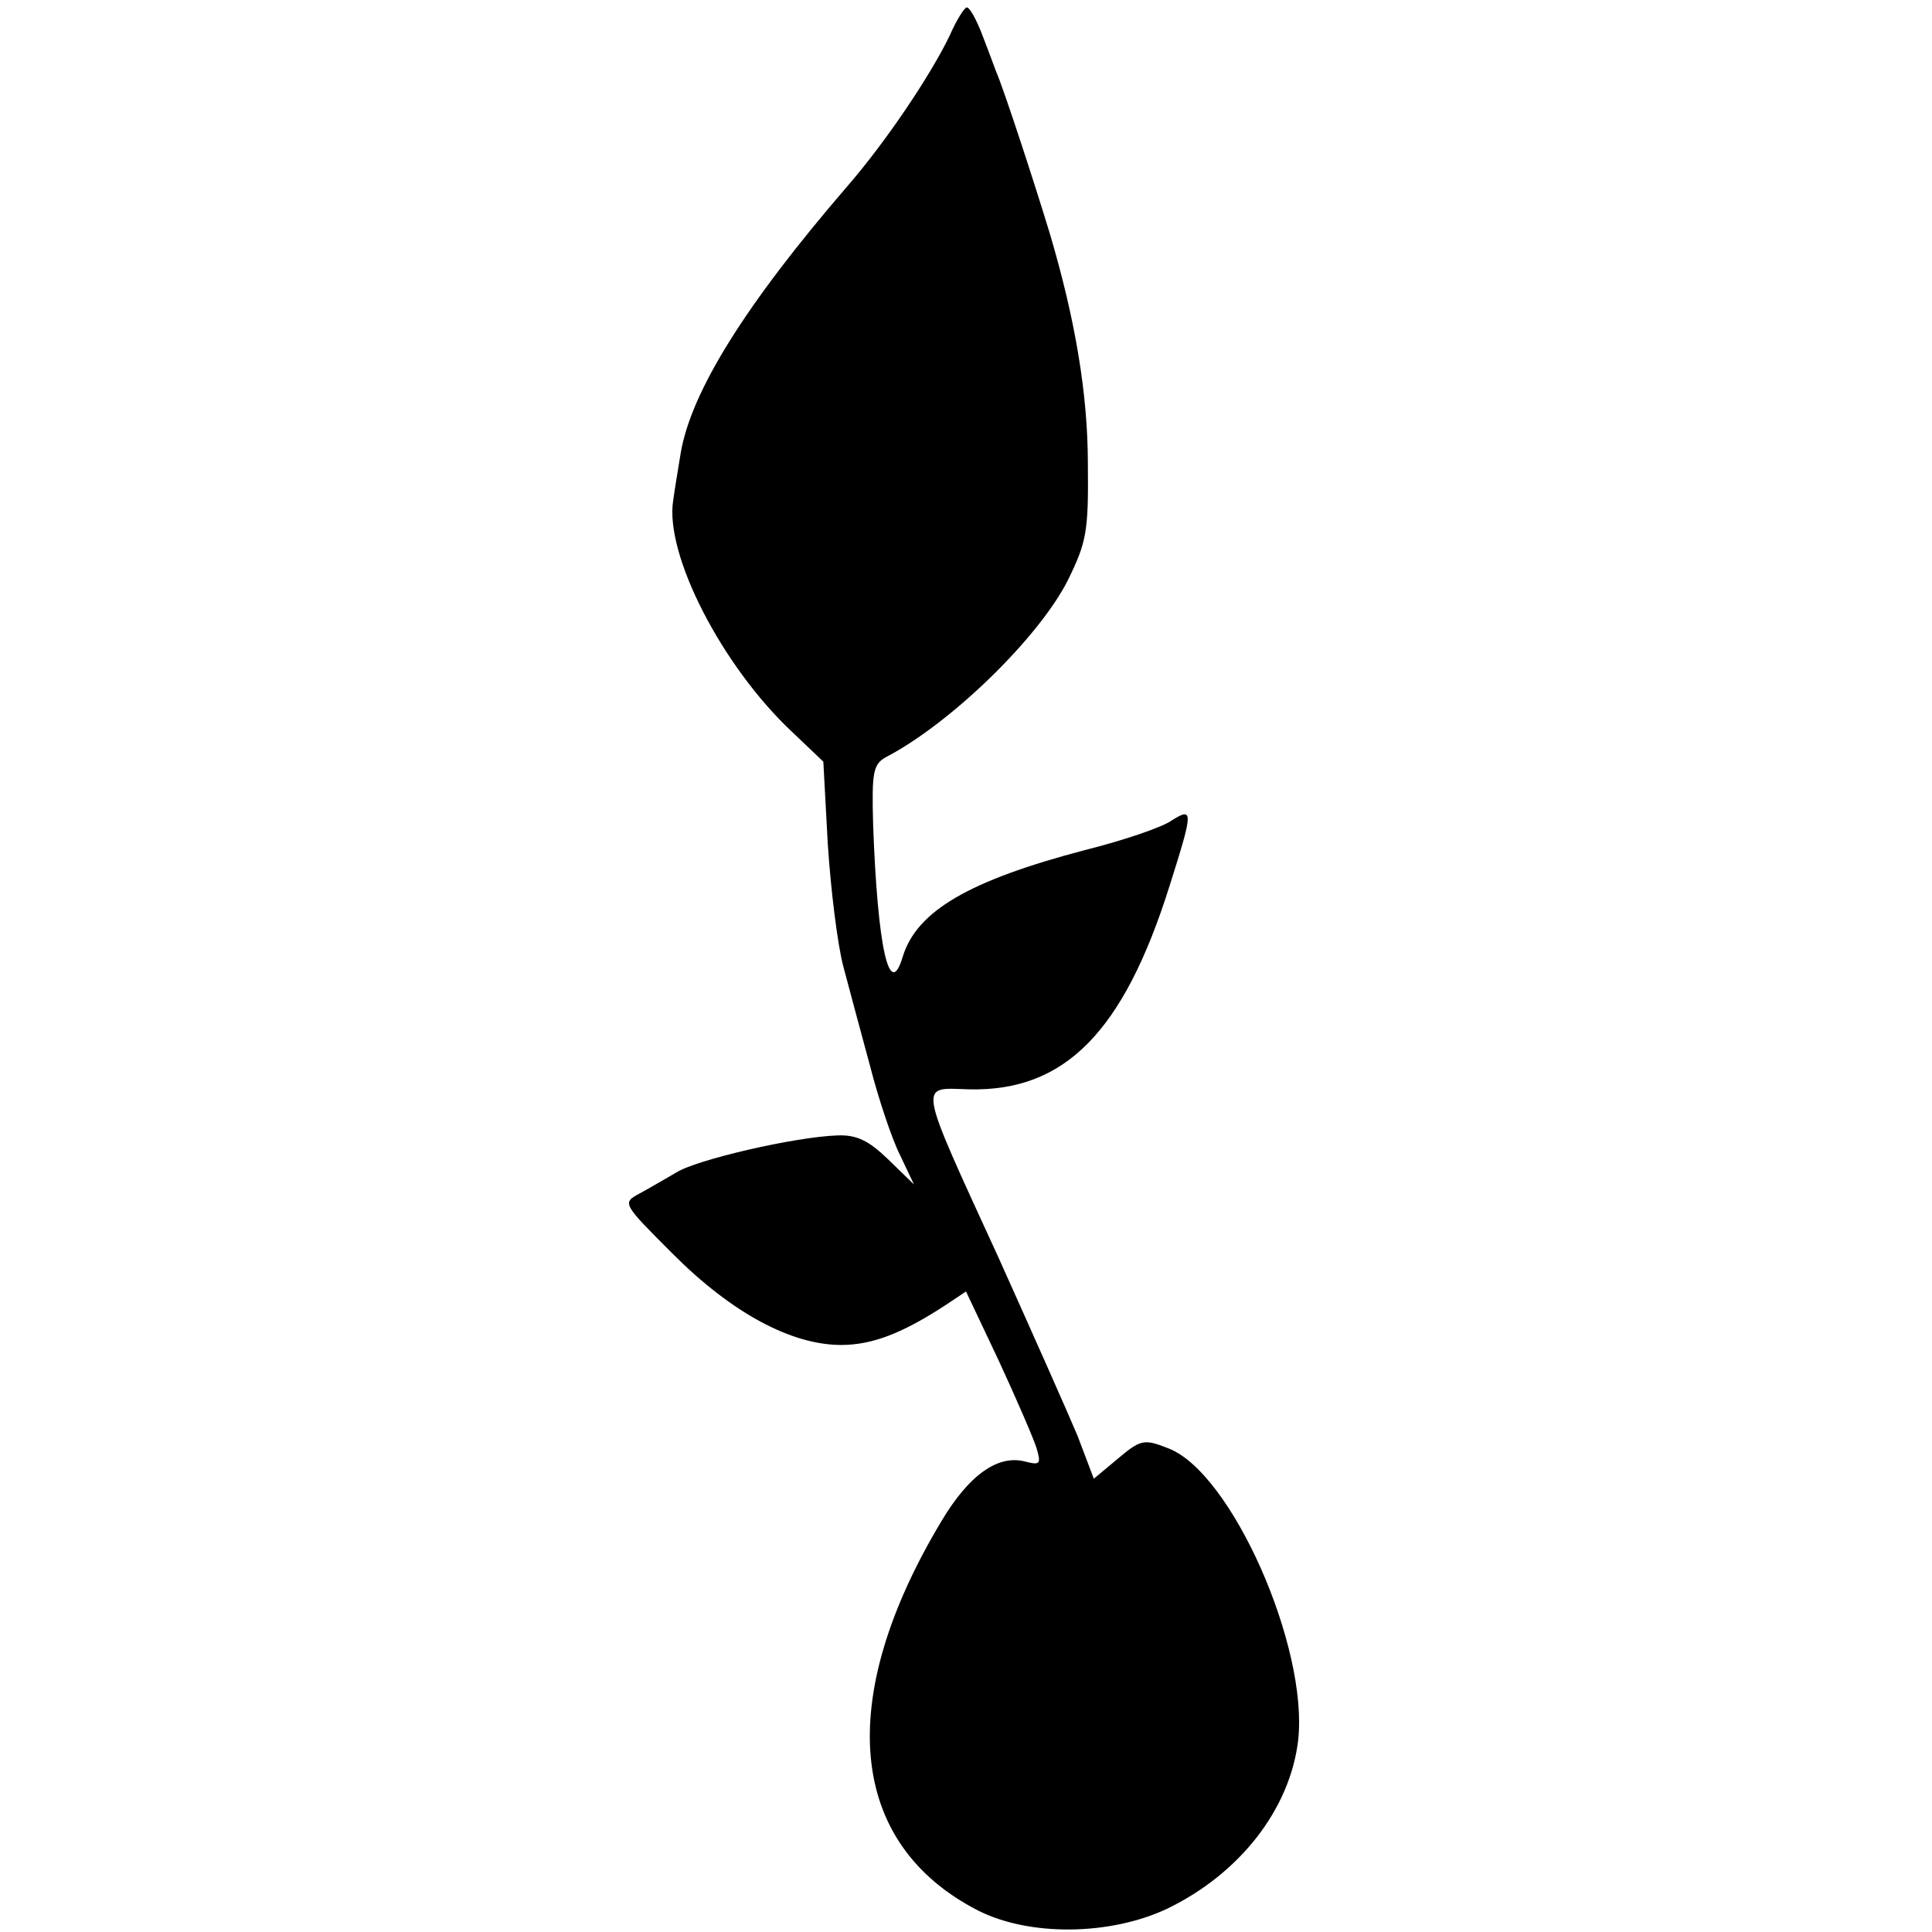
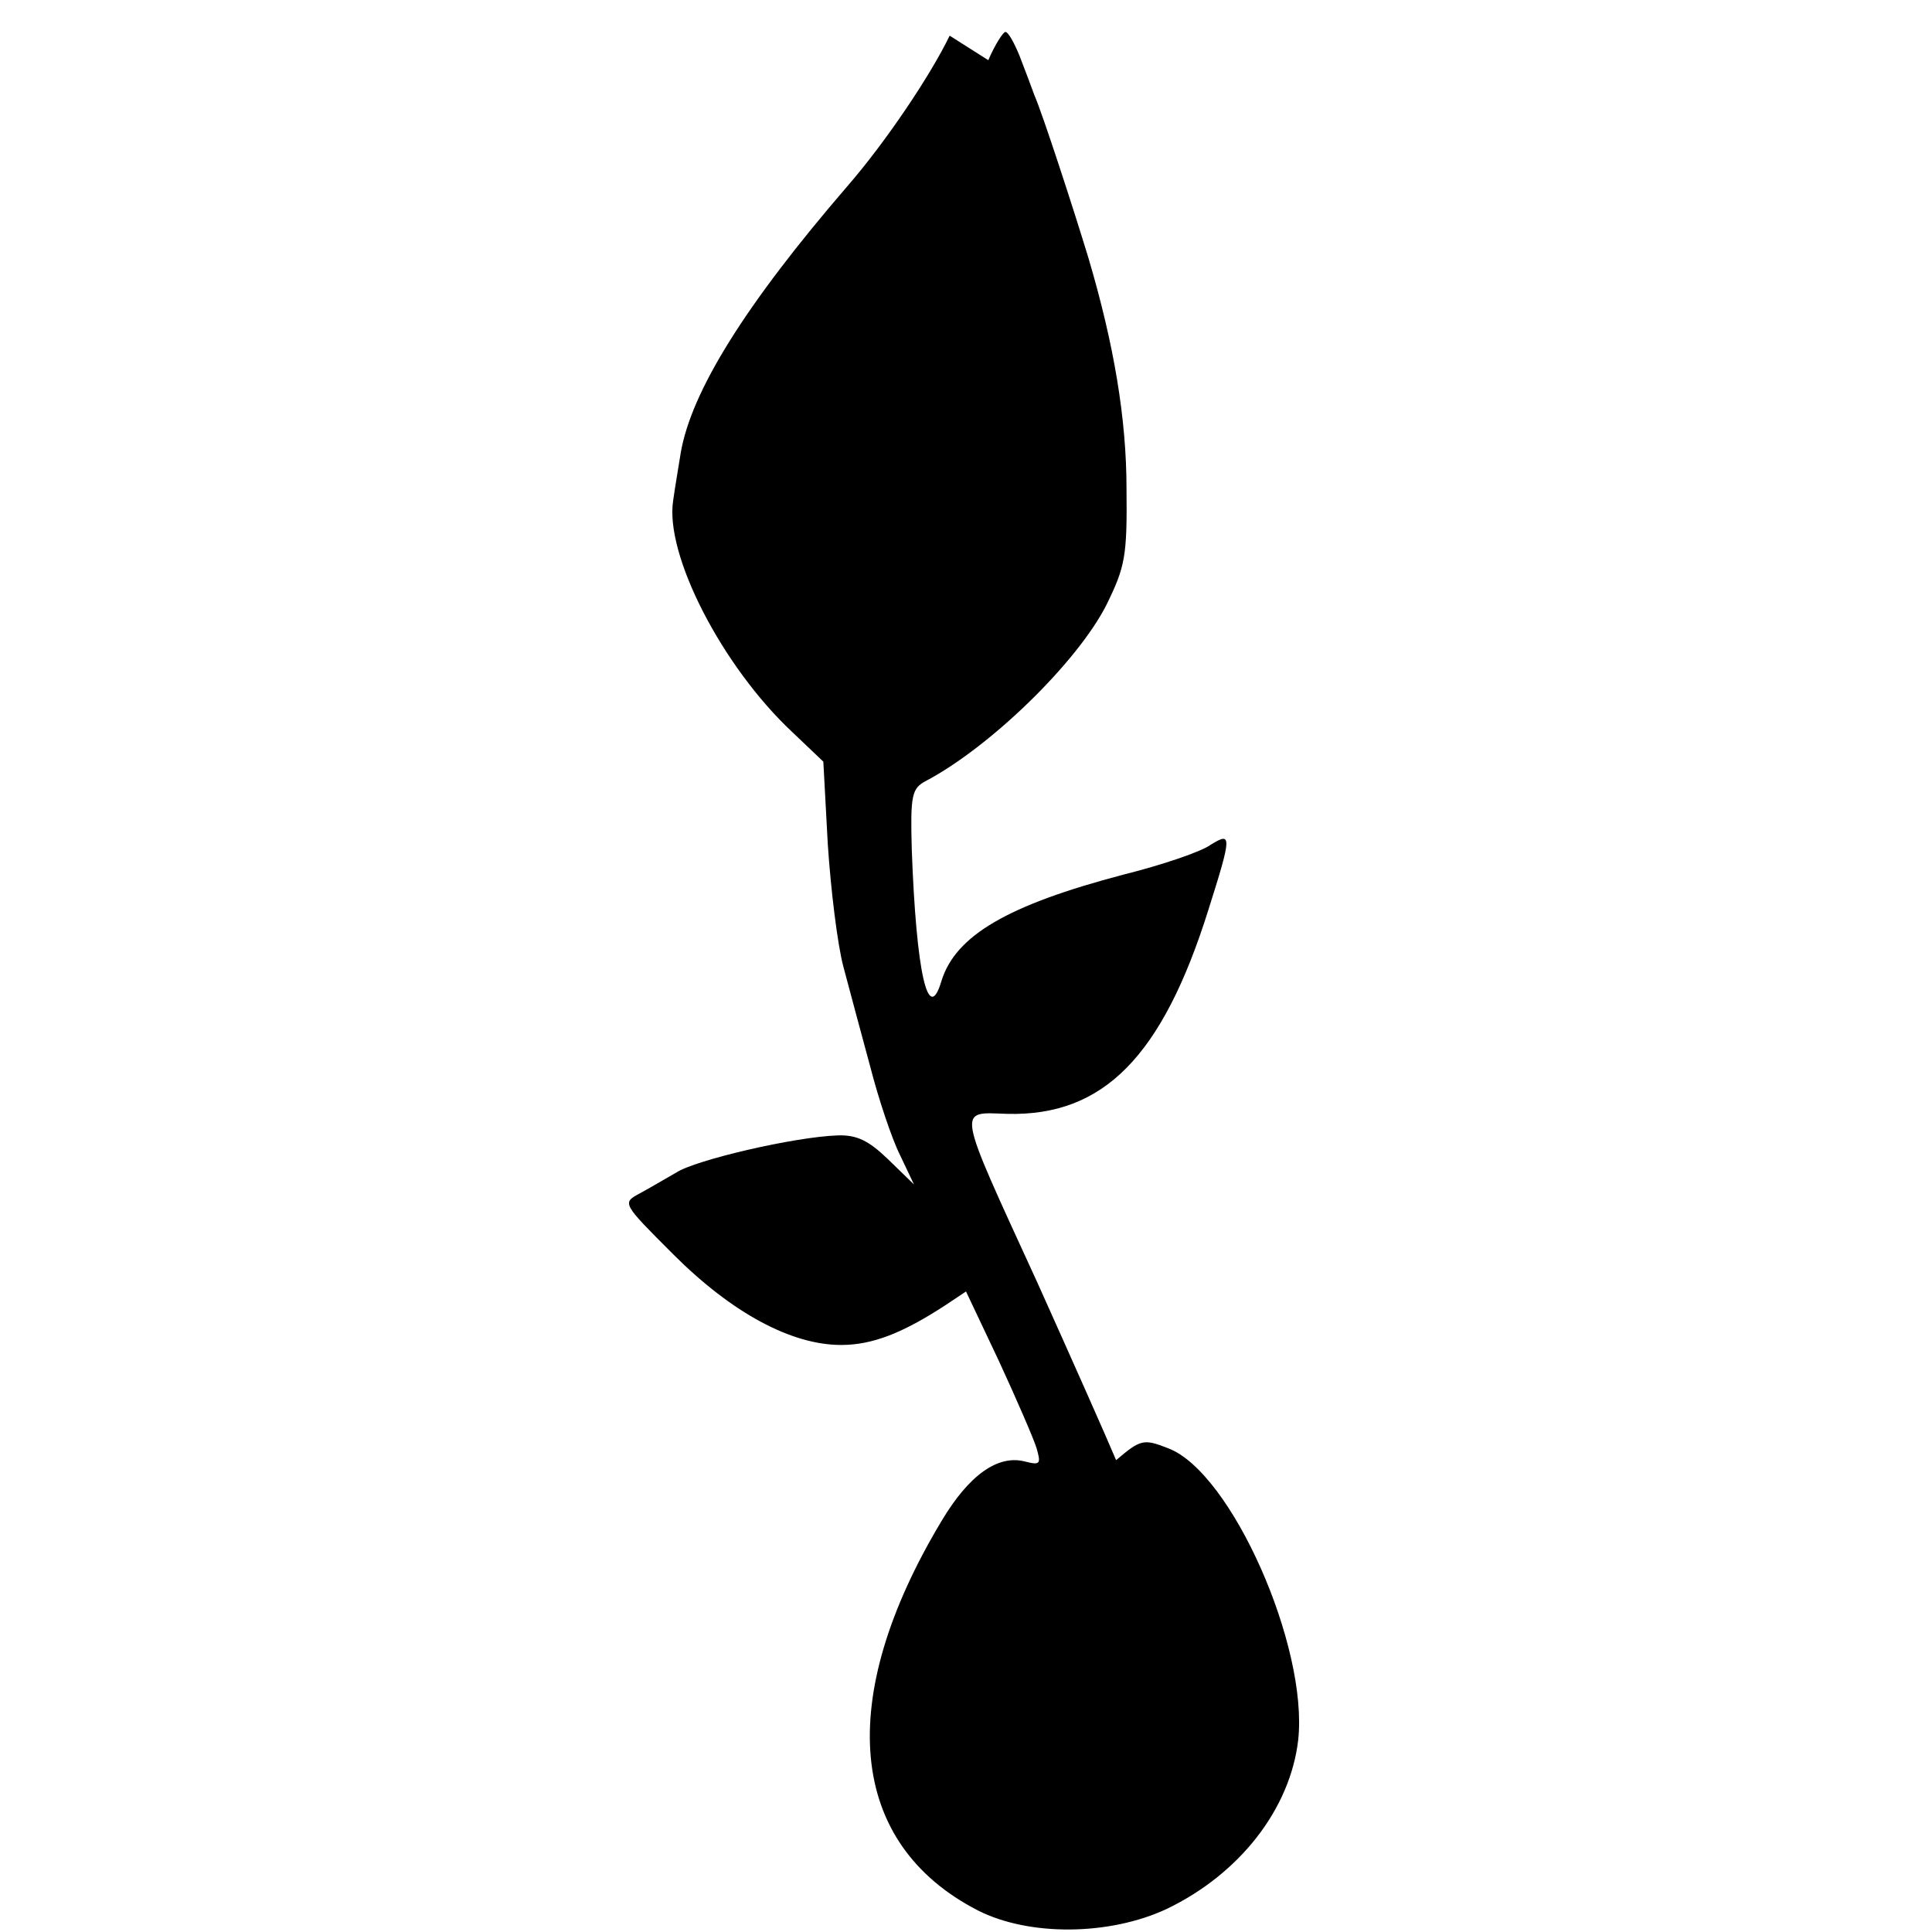
<svg xmlns="http://www.w3.org/2000/svg" version="1.0" width="260pt" height="260pt" viewBox="0 0 260 260" preserveAspectRatio="xMidYMid meet">
  <g transform="translate(0,260) scale(0.1,-0.1)" fill="#000000" stroke="none">
-     <path d="M1278 2552 c-25 -52 -85 -142 -138 -203 -137 -159 -210 -276 -224 -359 -3 -19 -8 -48 -10 -63 -12 -73 66 -224 160 -312 l42 -40 6 -111 c4 -61 13 -135 21 -165 8 -30 24 -90 36 -134 11 -43 29 -97 40 -119 l19 -40 -35 34 c-26 25 -42 33 -68 32 -58 -2 -191 -33 -217 -50 -14 -8 -36 -21 -49 -28 -24 -13 -24 -13 45 -82 79 -79 159 -122 226 -122 42 0 83 16 141 54 l27 18 44 -93 c24 -52 47 -105 51 -118 6 -21 5 -23 -15 -18 -37 10 -76 -18 -113 -80 -144 -240 -126 -434 49 -524 69 -35 177 -34 254 2 98 47 166 134 177 227 14 126 -90 361 -175 393 -33 13 -37 12 -70 -16 l-30 -25 -22 58 c-13 31 -61 139 -106 239 -111 242 -108 229 -40 227 129 -3 208 77 270 274 32 101 32 106 3 88 -12 -9 -65 -27 -117 -40 -156 -41 -226 -82 -245 -143 -18 -61 -34 12 -40 177 -2 73 0 82 19 92 87 46 204 160 243 237 25 51 28 65 27 156 0 95 -17 195 -51 310 -20 66 -62 195 -73 220 -4 11 -13 35 -20 53 -7 17 -15 32 -19 32 -3 0 -14 -17 -23 -38z" />
+     <path d="M1278 2552 c-25 -52 -85 -142 -138 -203 -137 -159 -210 -276 -224 -359 -3 -19 -8 -48 -10 -63 -12 -73 66 -224 160 -312 l42 -40 6 -111 c4 -61 13 -135 21 -165 8 -30 24 -90 36 -134 11 -43 29 -97 40 -119 l19 -40 -35 34 c-26 25 -42 33 -68 32 -58 -2 -191 -33 -217 -50 -14 -8 -36 -21 -49 -28 -24 -13 -24 -13 45 -82 79 -79 159 -122 226 -122 42 0 83 16 141 54 l27 18 44 -93 c24 -52 47 -105 51 -118 6 -21 5 -23 -15 -18 -37 10 -76 -18 -113 -80 -144 -240 -126 -434 49 -524 69 -35 177 -34 254 2 98 47 166 134 177 227 14 126 -90 361 -175 393 -33 13 -37 12 -70 -16 c-13 31 -61 139 -106 239 -111 242 -108 229 -40 227 129 -3 208 77 270 274 32 101 32 106 3 88 -12 -9 -65 -27 -117 -40 -156 -41 -226 -82 -245 -143 -18 -61 -34 12 -40 177 -2 73 0 82 19 92 87 46 204 160 243 237 25 51 28 65 27 156 0 95 -17 195 -51 310 -20 66 -62 195 -73 220 -4 11 -13 35 -20 53 -7 17 -15 32 -19 32 -3 0 -14 -17 -23 -38z" />
  </g>
</svg>